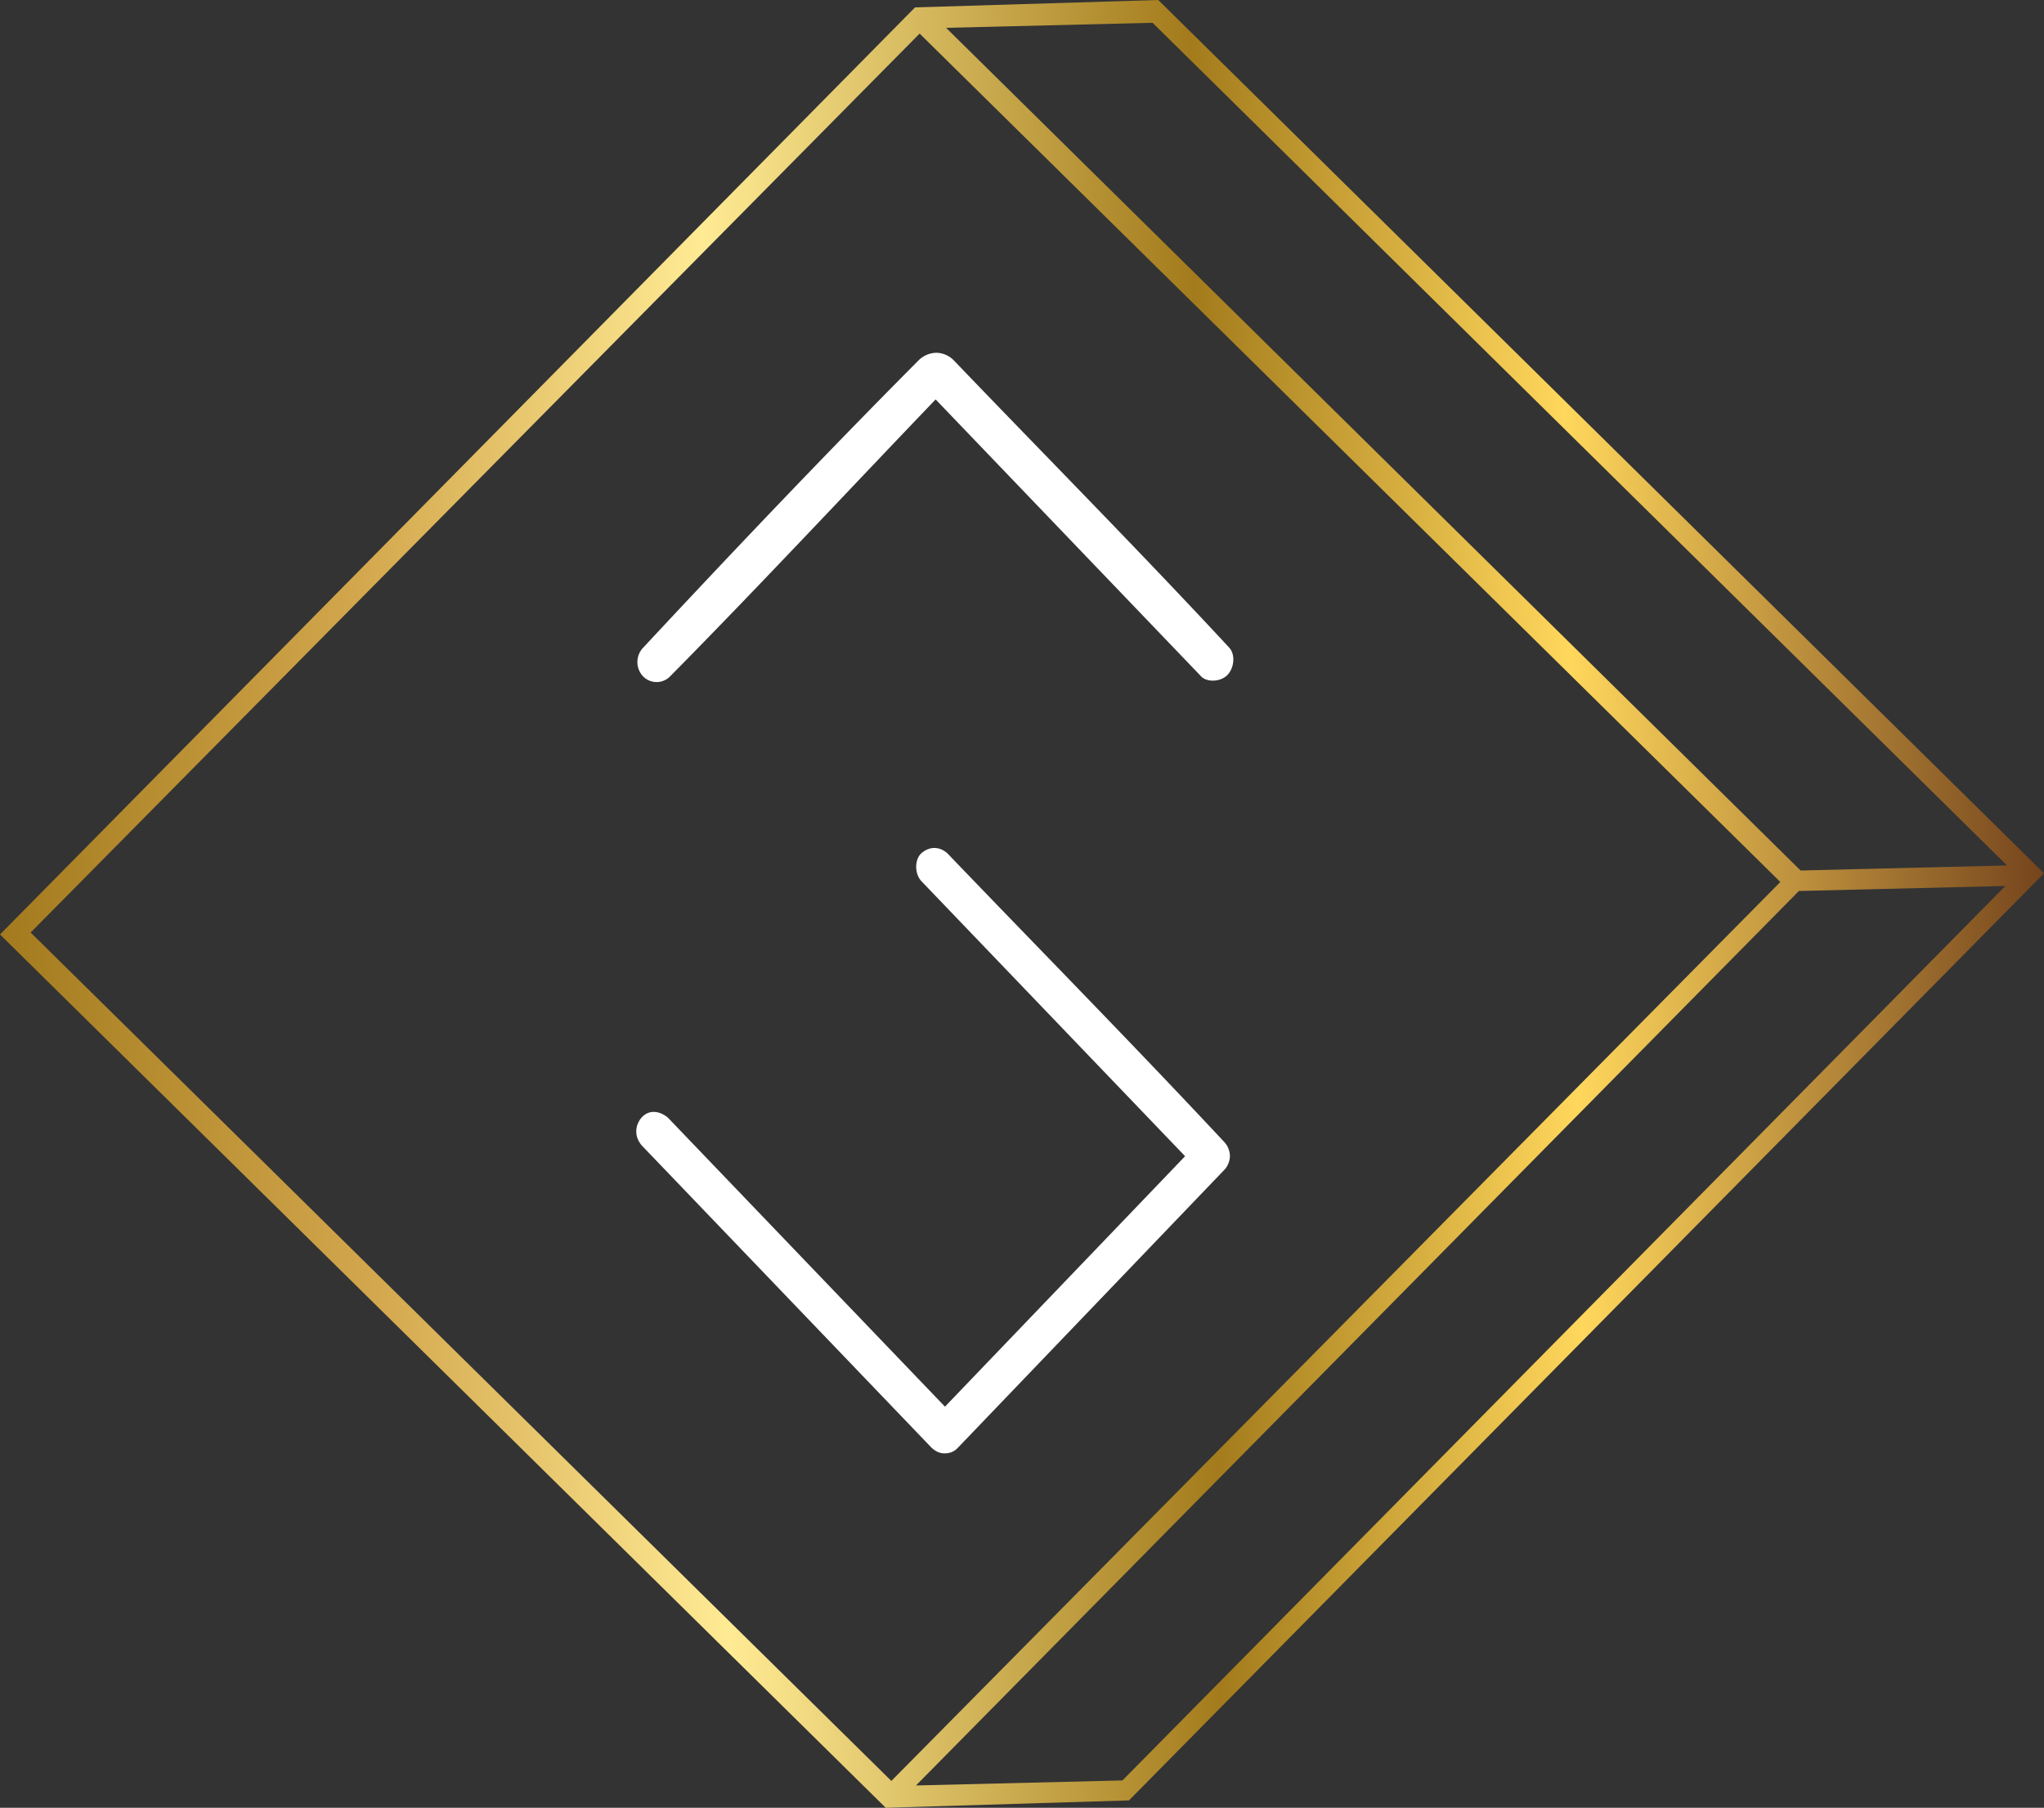
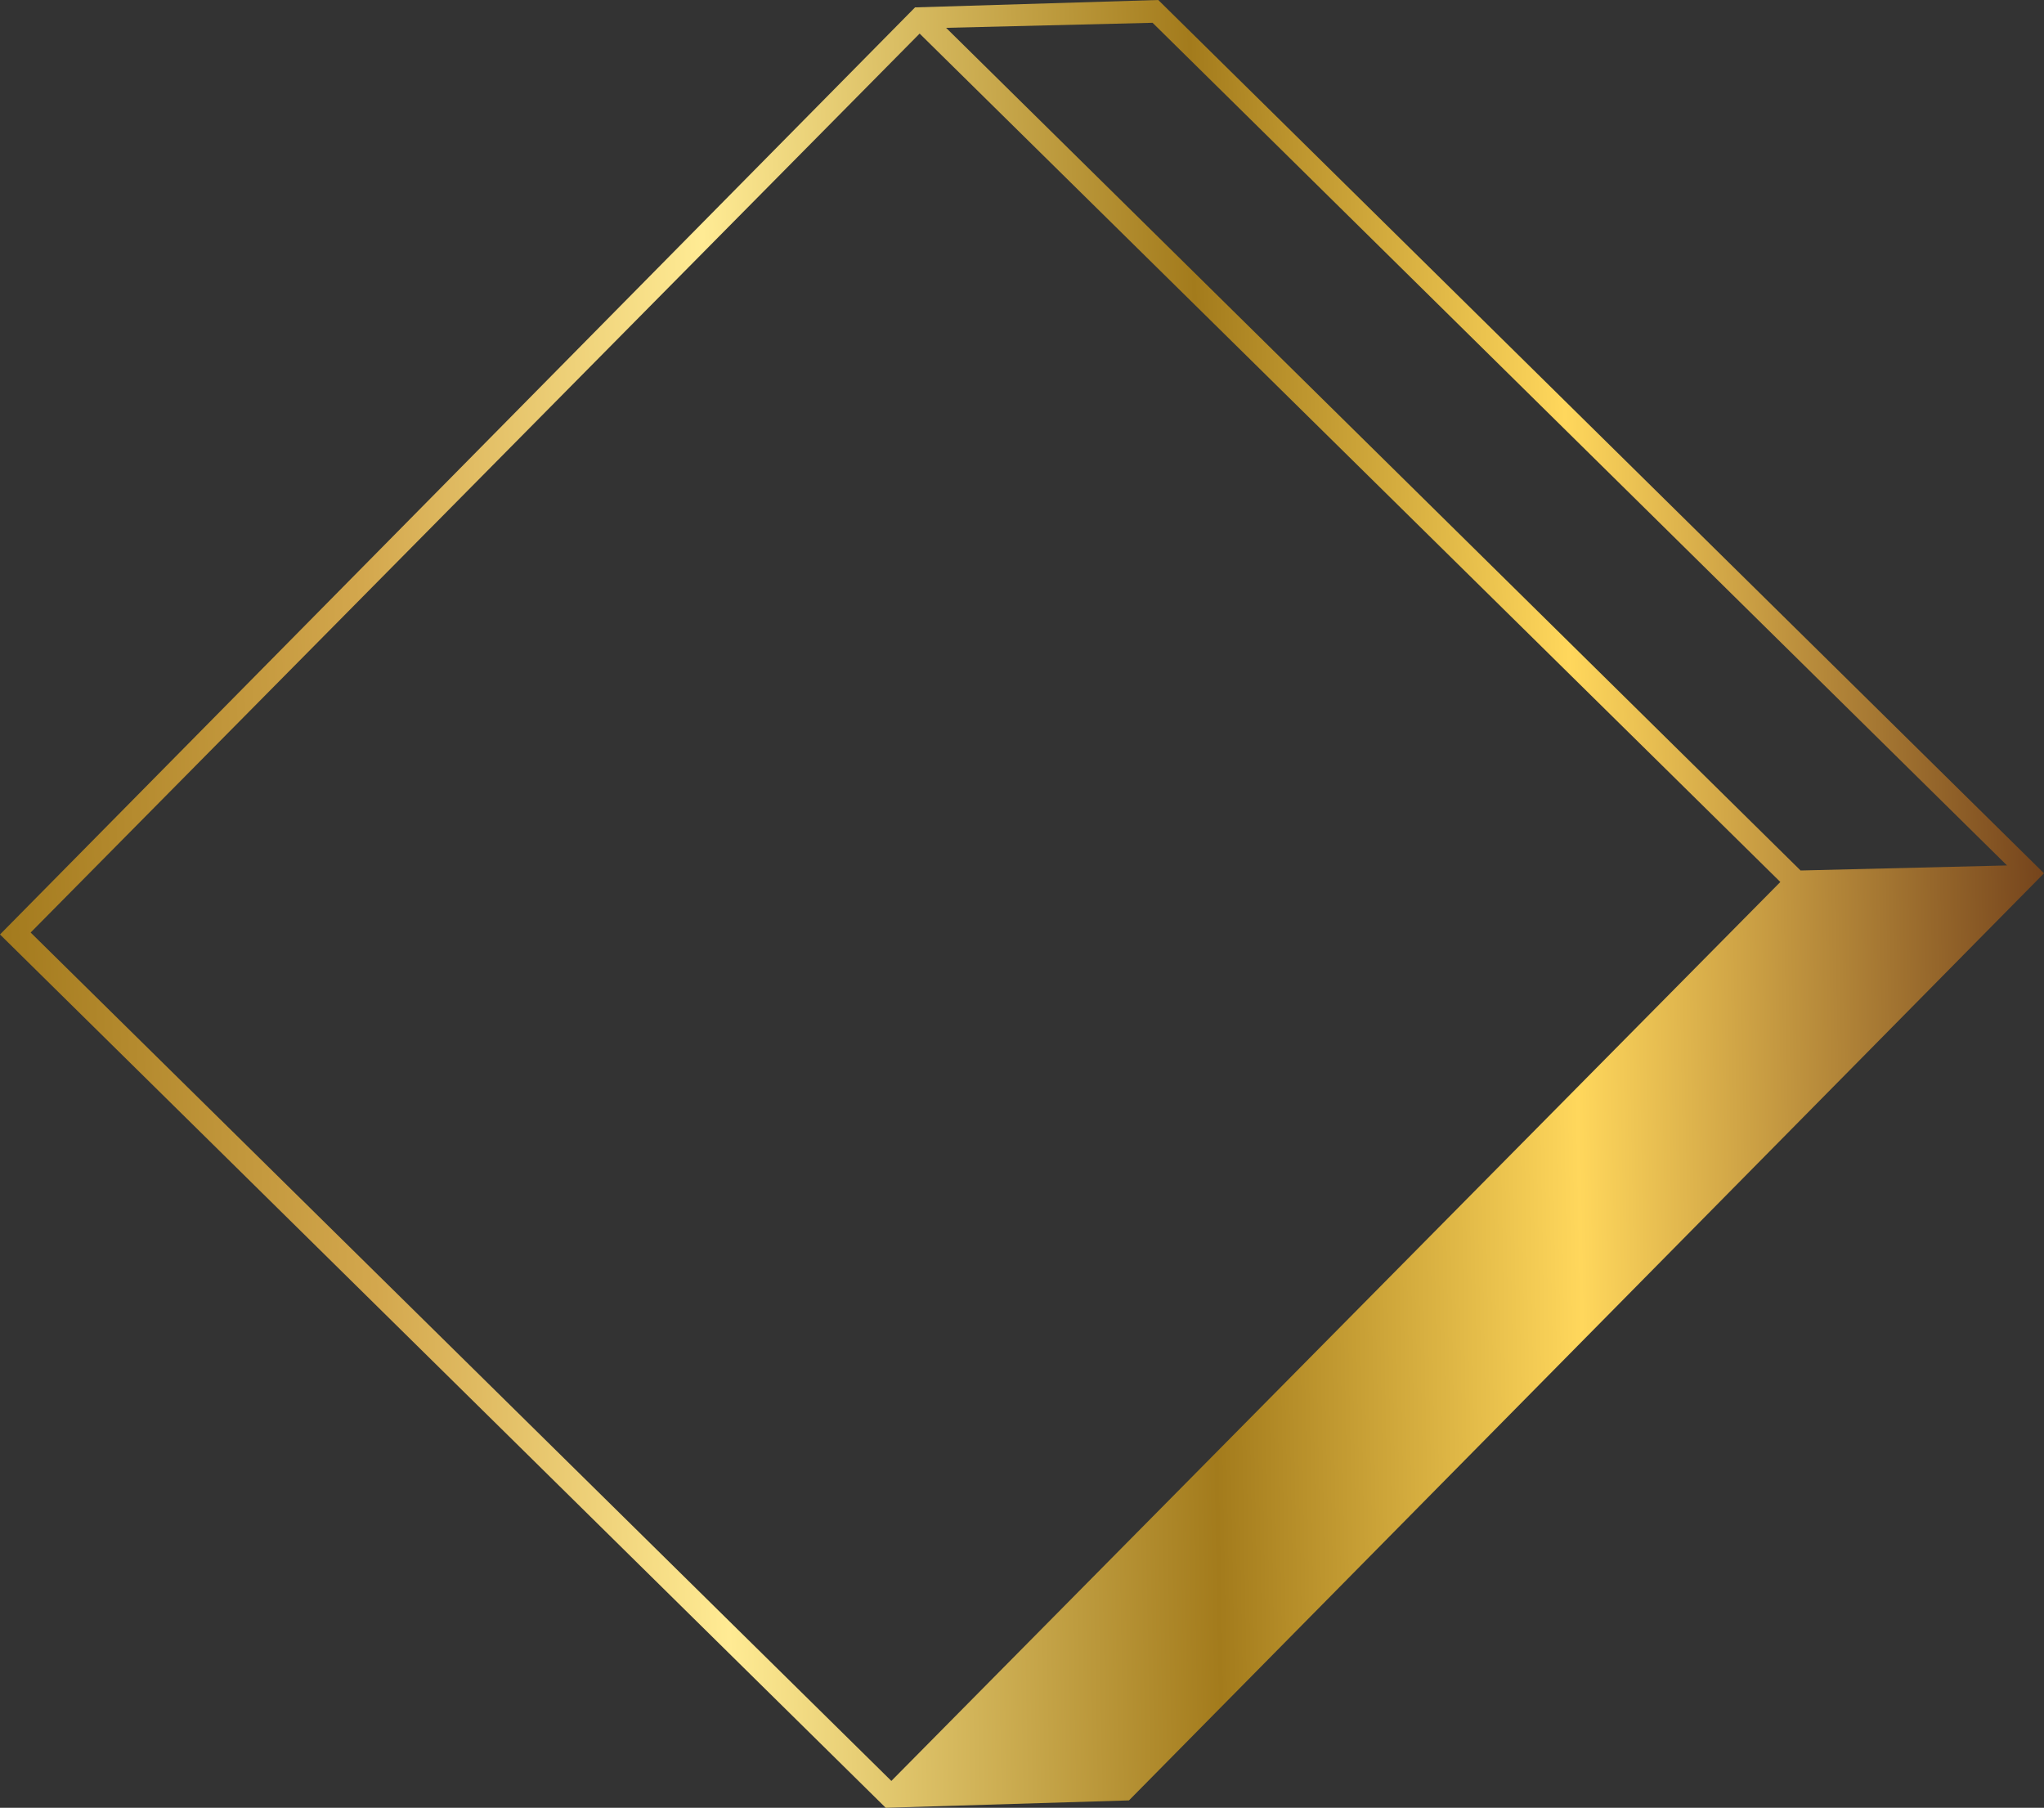
<svg xmlns="http://www.w3.org/2000/svg" width="121" height="107" viewBox="0 0 121 107" fill="none">
  <rect x="0" y="0" width="121" height="107" fill="#333333" stroke="none" />
-   <path fill-rule="evenodd" clip-rule="evenodd" d="M55.386 23.642c-5.242 5.467-10.407 11.015-15.726 16.4a1.119 1.119 0 0 1-1.598-.016 1.232 1.232 0 0 1-.015-1.662c5.365-5.758 10.79-11.461 16.33-17.035a1.53 1.53 0 0 1 1.045-.448c.375 0 .775.17 1.04.448 5.433 5.665 10.956 11.24 16.3 16.998.393.425.29 1.217-.097 1.618-.422.438-1.227.436-1.553.096l-15.725-16.4zM54.53 52.14c-.427-.495-.355-1.3 0-1.624.455-.413 1.06-.455 1.562 0 5.465 5.696 11.003 11.316 16.392 17.088.197.212.323.523.323.817 0 .293-.124.606-.323.813L56.707 85.687c-.18.19-.404.328-.779.336-.282.006-.542-.112-.783-.336L37.974 67.78c-.531-.656-.29-1.363.082-1.71.396-.367.959-.345 1.48.08L55.94 83.258l14.215-14.824L54.53 52.14z" fill="#fff" />
-   <path d="M54.169.437 0 55.31 52.433 107l14.399-.437L121 51.689 68.567 0 54.17.437zm1.838 1.21 12.223-.298 50.582 49.876-12.222.298L56.007 1.647zM1.814 55.195 54.44 1.988l50.952 50.215-52.626 53.207L1.814 55.195zm104.678-2.459 12.222-.297-52.268 52.942-12.222.298 52.268-52.943z" fill="url(#yq8k9y1qwa)" />
+   <path d="M54.169.437 0 55.31 52.433 107l14.399-.437L121 51.689 68.567 0 54.17.437zm1.838 1.21 12.223-.298 50.582 49.876-12.222.298L56.007 1.647zM1.814 55.195 54.44 1.988l50.952 50.215-52.626 53.207L1.814 55.195zz" fill="url(#yq8k9y1qwa)" />
  <defs>
    <linearGradient id="yq8k9y1qwa" x1=".039" y1="57.36" x2="121.064" y2="55.069" gradientUnits="userSpaceOnUse">
      <stop stop-color="#A37A1D" />
      <stop offset=".18" stop-color="#D3A74D" />
      <stop offset=".35" stop-color="#FFEB94" />
      <stop offset=".59" stop-color="#A37B1C" />
      <stop offset=".77" stop-color="#FFD75C" />
      <stop offset="1" stop-color="#75441C" />
    </linearGradient>
  </defs>
</svg>